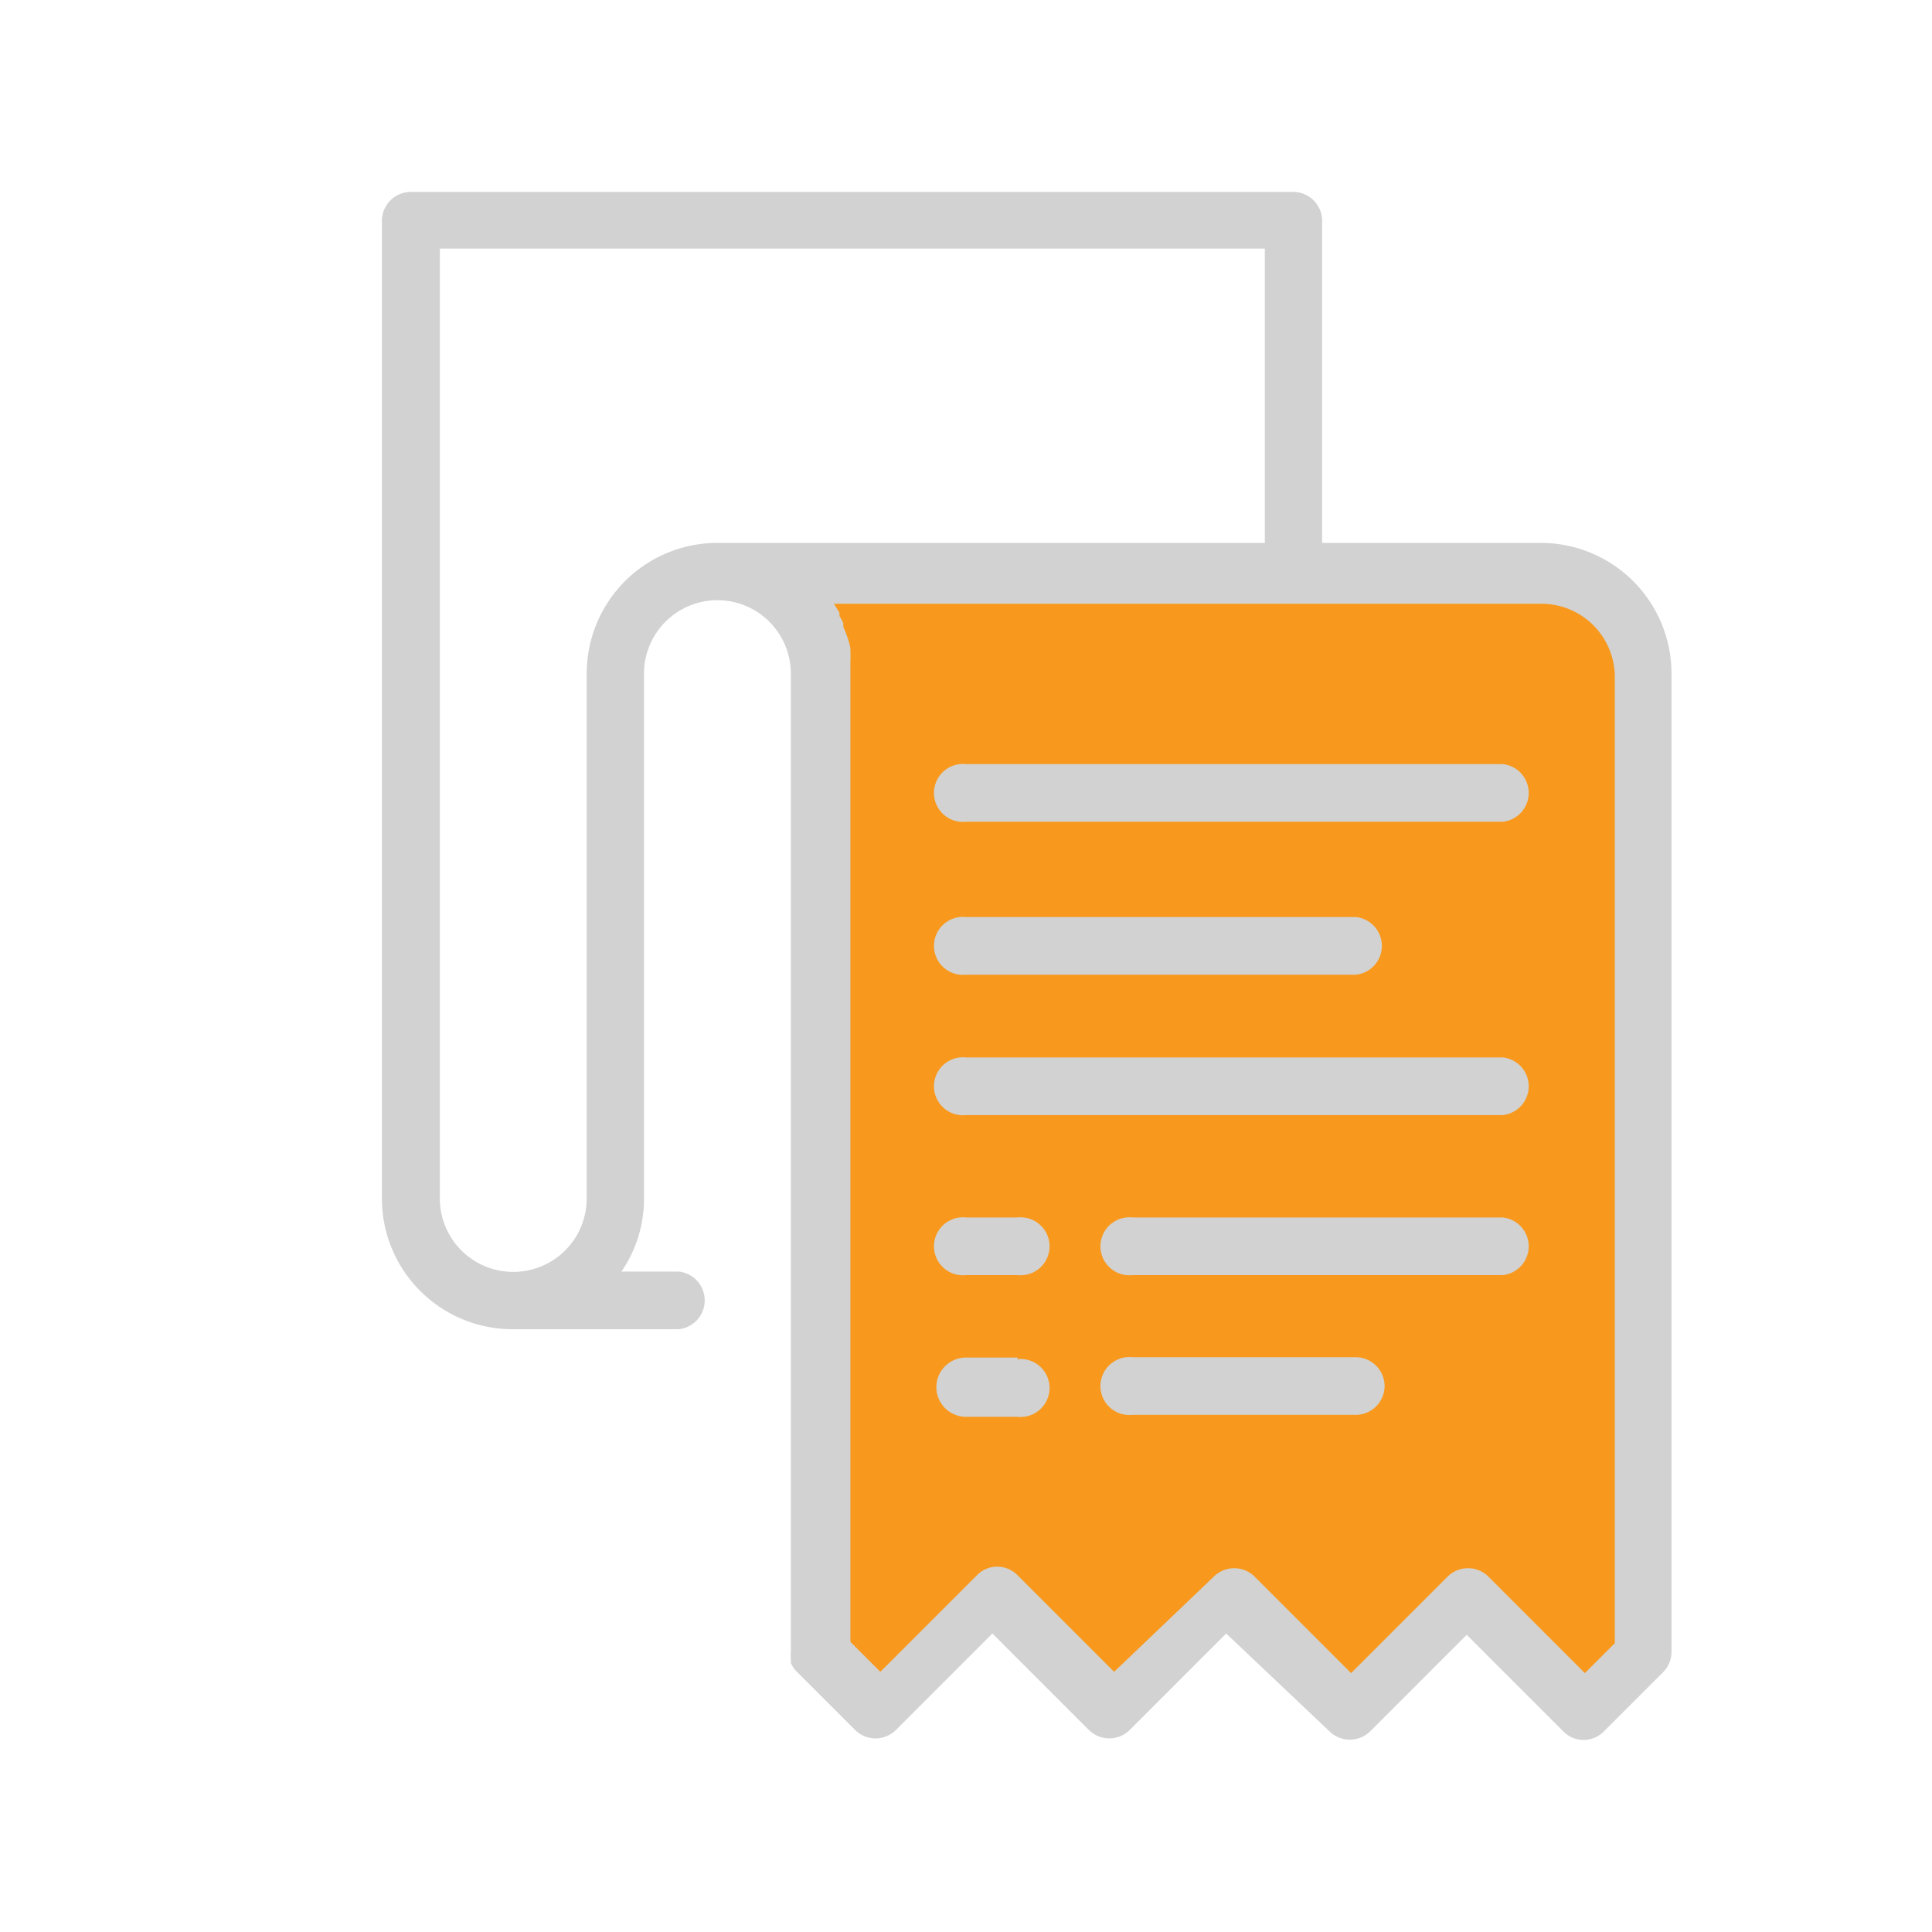
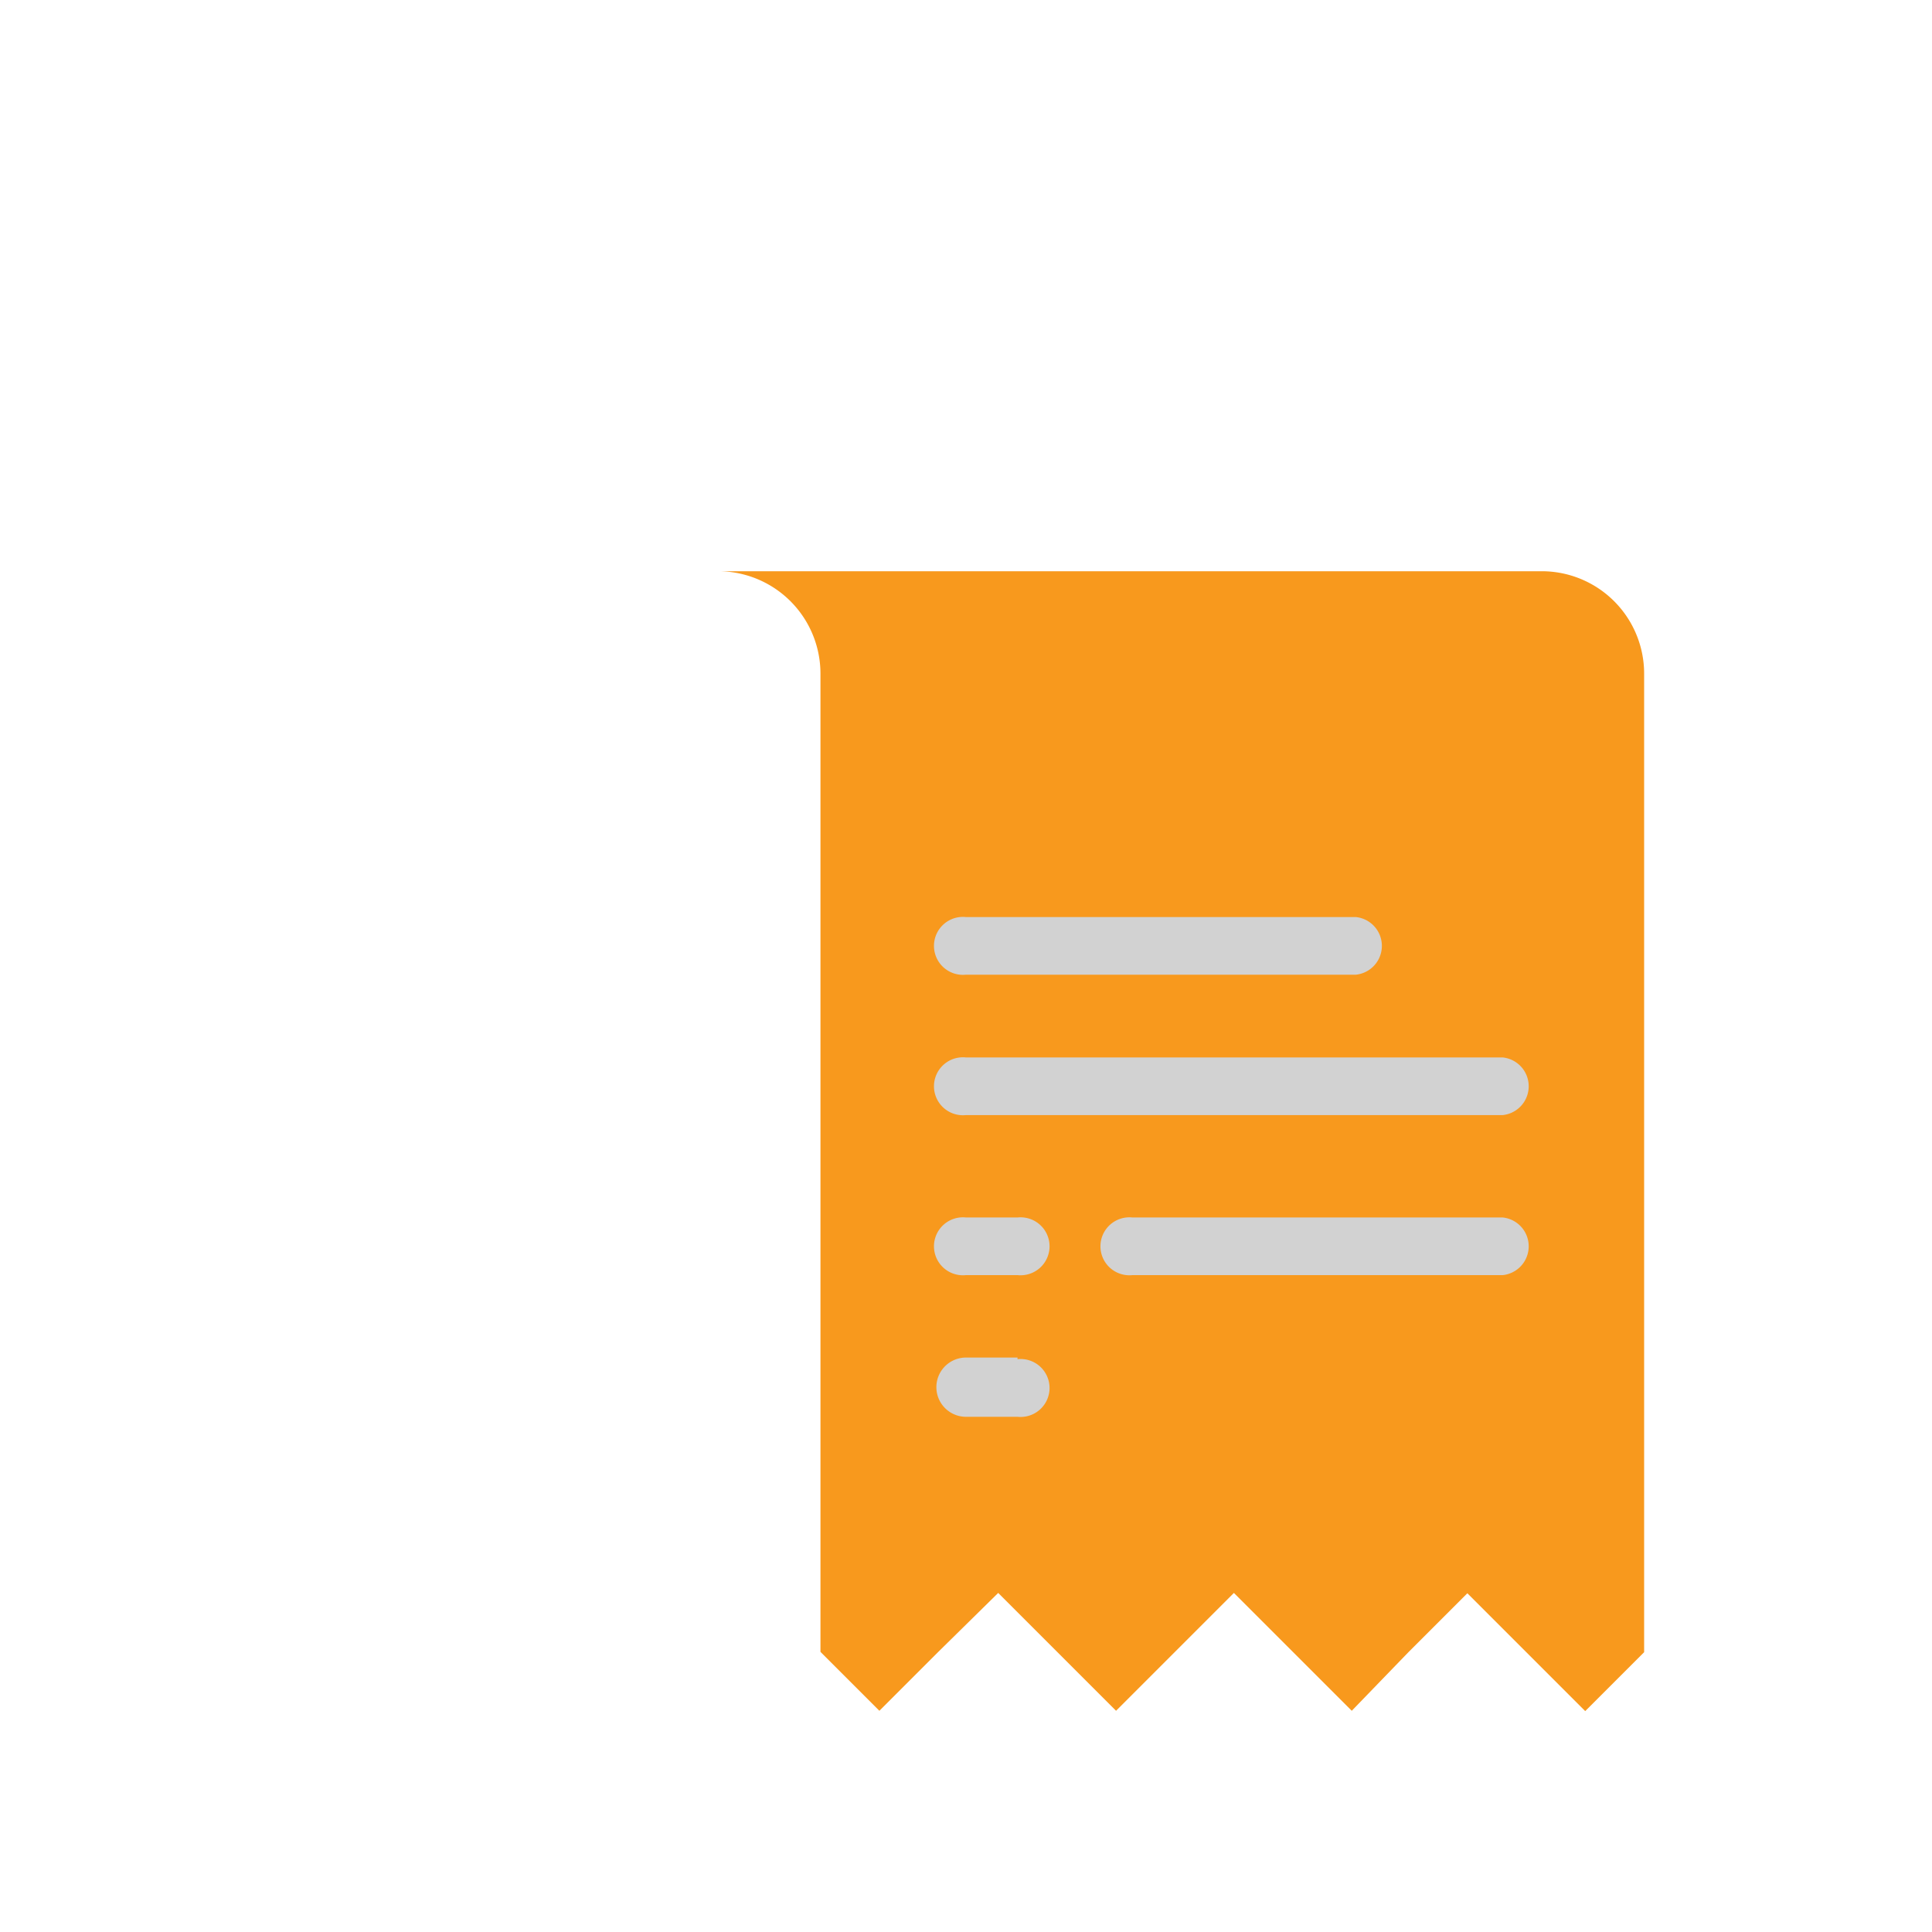
<svg xmlns="http://www.w3.org/2000/svg" id="Layer_1" data-name="Layer 1" viewBox="0 0 60 60">
  <defs>
    <style>.cls-1{fill:none;}.cls-2{fill:#f8991d;}.cls-3{fill:#d2d2d2;}.cls-4{clip-path:url(#clip-path);}</style>
    <clipPath id="clip-path">
-       <rect class="cls-1" x="11.87" y="5.84" width="40.08" height="48.31" />
-     </clipPath>
+       </clipPath>
  </defs>
  <title>factureren</title>
  <path class="cls-2" d="M43.74,51.31l1.83-1.83,3.66,3.66,1.83-1.83V20.92a3.18,3.18,0,0,0-3.18-3.18H22.3a3.18,3.18,0,0,1,3.18,3.18V51.3l1.83,1.83,1.83-1.83L31,49.47l1.83,1.83,1.83,1.83,3.66-3.66,1.83,1.83,1.83,1.83Zm0,0" />
-   <path class="cls-3" d="M30,25.52H46.67a.9.9,0,0,0,0-1.79H30a.9.9,0,1,0,0,1.79Zm0,0" />
-   <path class="cls-3" d="M30,30.27H42.11a.9.9,0,0,0,0-1.79H30a.9.9,0,1,0,0,1.79Zm0,0" />
+   <path class="cls-3" d="M30,30.27H42.11a.9.9,0,0,0,0-1.79H30a.9.9,0,1,0,0,1.79Z" />
  <path class="cls-3" d="M30,34.63H46.67a.9.9,0,0,0,0-1.79H30a.9.9,0,1,0,0,1.79Zm0,0" />
  <path class="cls-3" d="M31.6,37.81H30a.9.9,0,1,0,0,1.79H31.6a.9.9,0,1,0,0-1.79Zm0,0" />
  <path class="cls-3" d="M31.6,42.16H30A.9.9,0,1,0,30,44H31.6a.9.9,0,1,0,0-1.79Zm0,0" />
  <path class="cls-3" d="M46.67,37.81H35.17a.9.9,0,1,0,0,1.79h11.5a.9.9,0,0,0,0-1.79Zm0,0" />
  <g class="cls-4">
    <path class="cls-3" d="M43,43.05a.9.9,0,0,0-.9-.9H35.17a.9.9,0,1,0,0,1.79H42.1a.9.9,0,0,0,.9-.89Zm0,0" />
    <path class="cls-3" d="M41.29,53.77a.9.9,0,0,0,1.26,0l3-3,3,3a.88.88,0,0,0,1.26,0l1.83-1.83a.89.89,0,0,0,.27-.63V20.92a4.06,4.06,0,0,0-4.06-4.06H41.06v-10a.9.9,0,0,0-.9-.9H12.76a.9.9,0,0,0-.9.9V37.22a4.06,4.06,0,0,0,4.06,4.06h5.16a.9.9,0,0,0,0-1.79H19.3A4,4,0,0,0,20,37.21V20.92a2.28,2.28,0,0,1,4.56,0V51.3a1.06,1.06,0,0,0,0,.18l0,.11s0,0,0,.06l.06.11s0,0,0,0a.73.73,0,0,0,.11.14l1.83,1.83a.9.9,0,0,0,1.26,0l3-3,3,3a.9.9,0,0,0,1.26,0l3-3ZM18.22,20.92V37.22a2.28,2.28,0,0,1-4.56,0V7.72H39.28v9.14h-17a4.06,4.06,0,0,0-4.06,4.06Zm16.38,31-3-3a.88.88,0,0,0-1.26,0l-3,3-.93-.93v-30c0-.13,0-.26,0-.37s0-.07,0-.11a2.42,2.42,0,0,0,0-.27s0-.07,0-.11a2.09,2.09,0,0,0-.09-.33s0,0,0,0a3.14,3.14,0,0,0-.13-.33s0-.06,0-.1-.07-.16-.12-.24l0-.1-.17-.28,0,0H47.87a2.28,2.28,0,0,1,2.28,2.28v30l-.93.93-3-3a.9.9,0,0,0-1.26,0l-3,3-3-3a.9.9,0,0,0-1.26,0Zm0,0" />
  </g>
</svg>